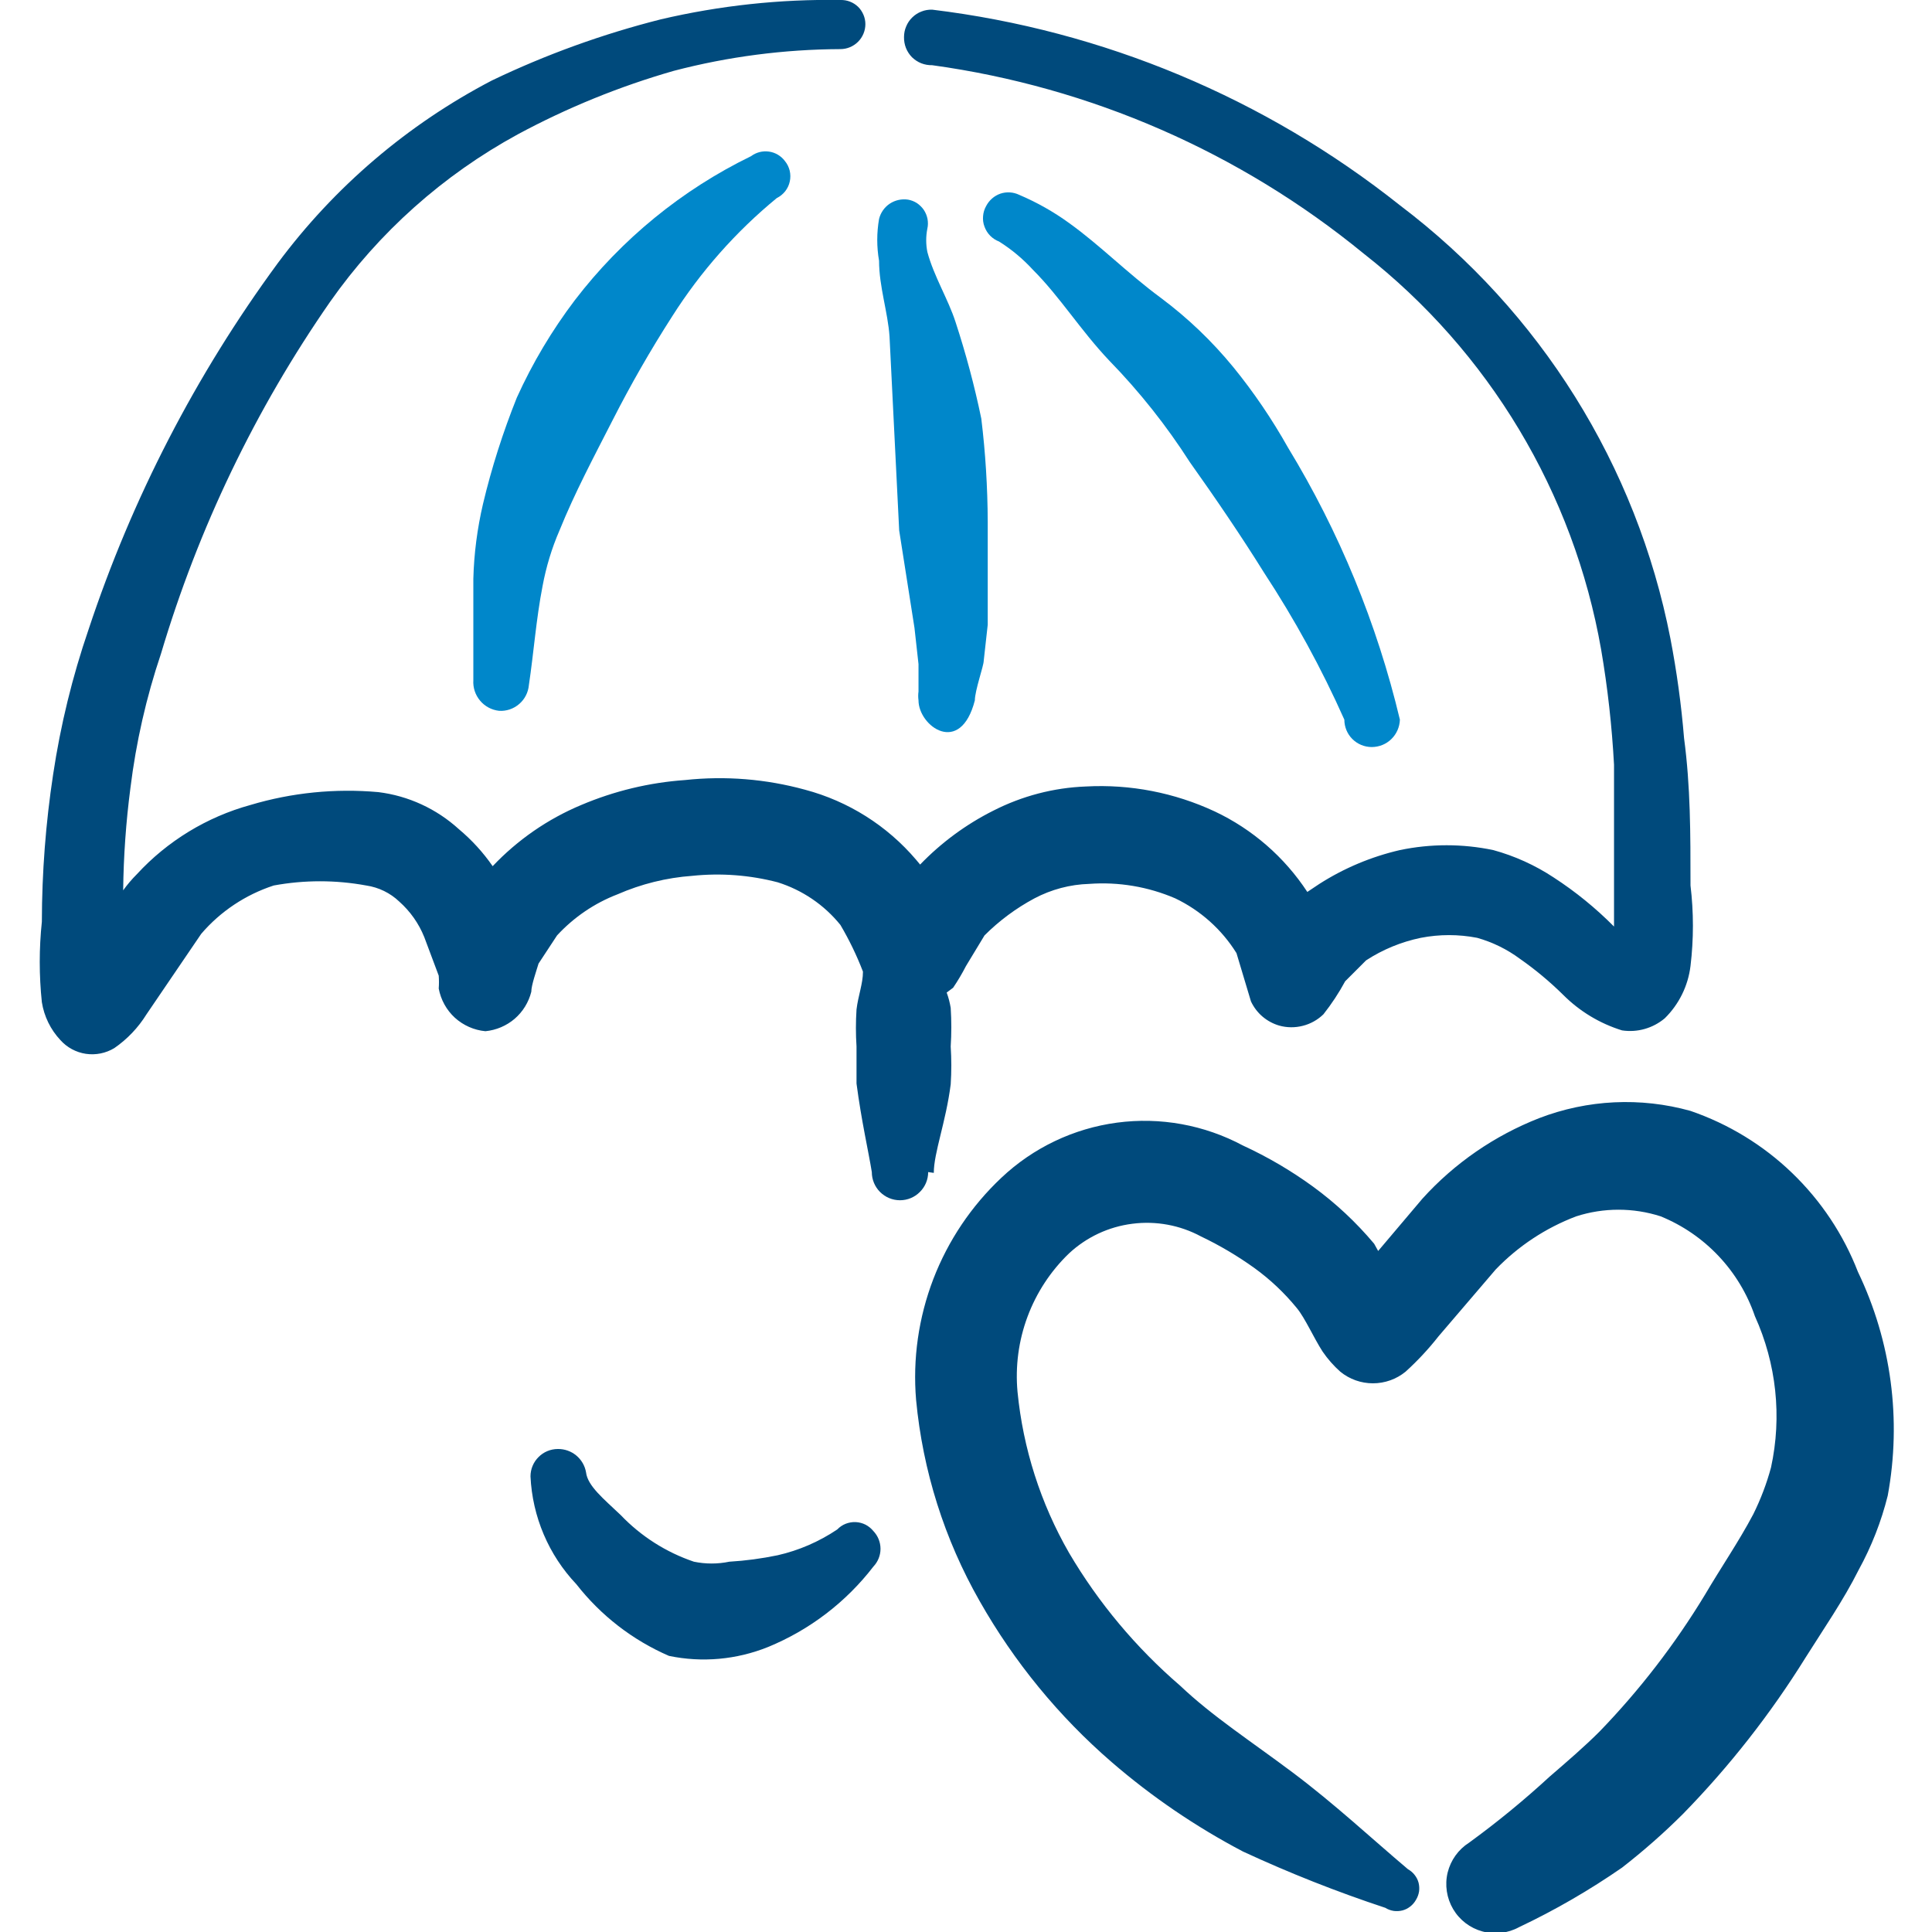
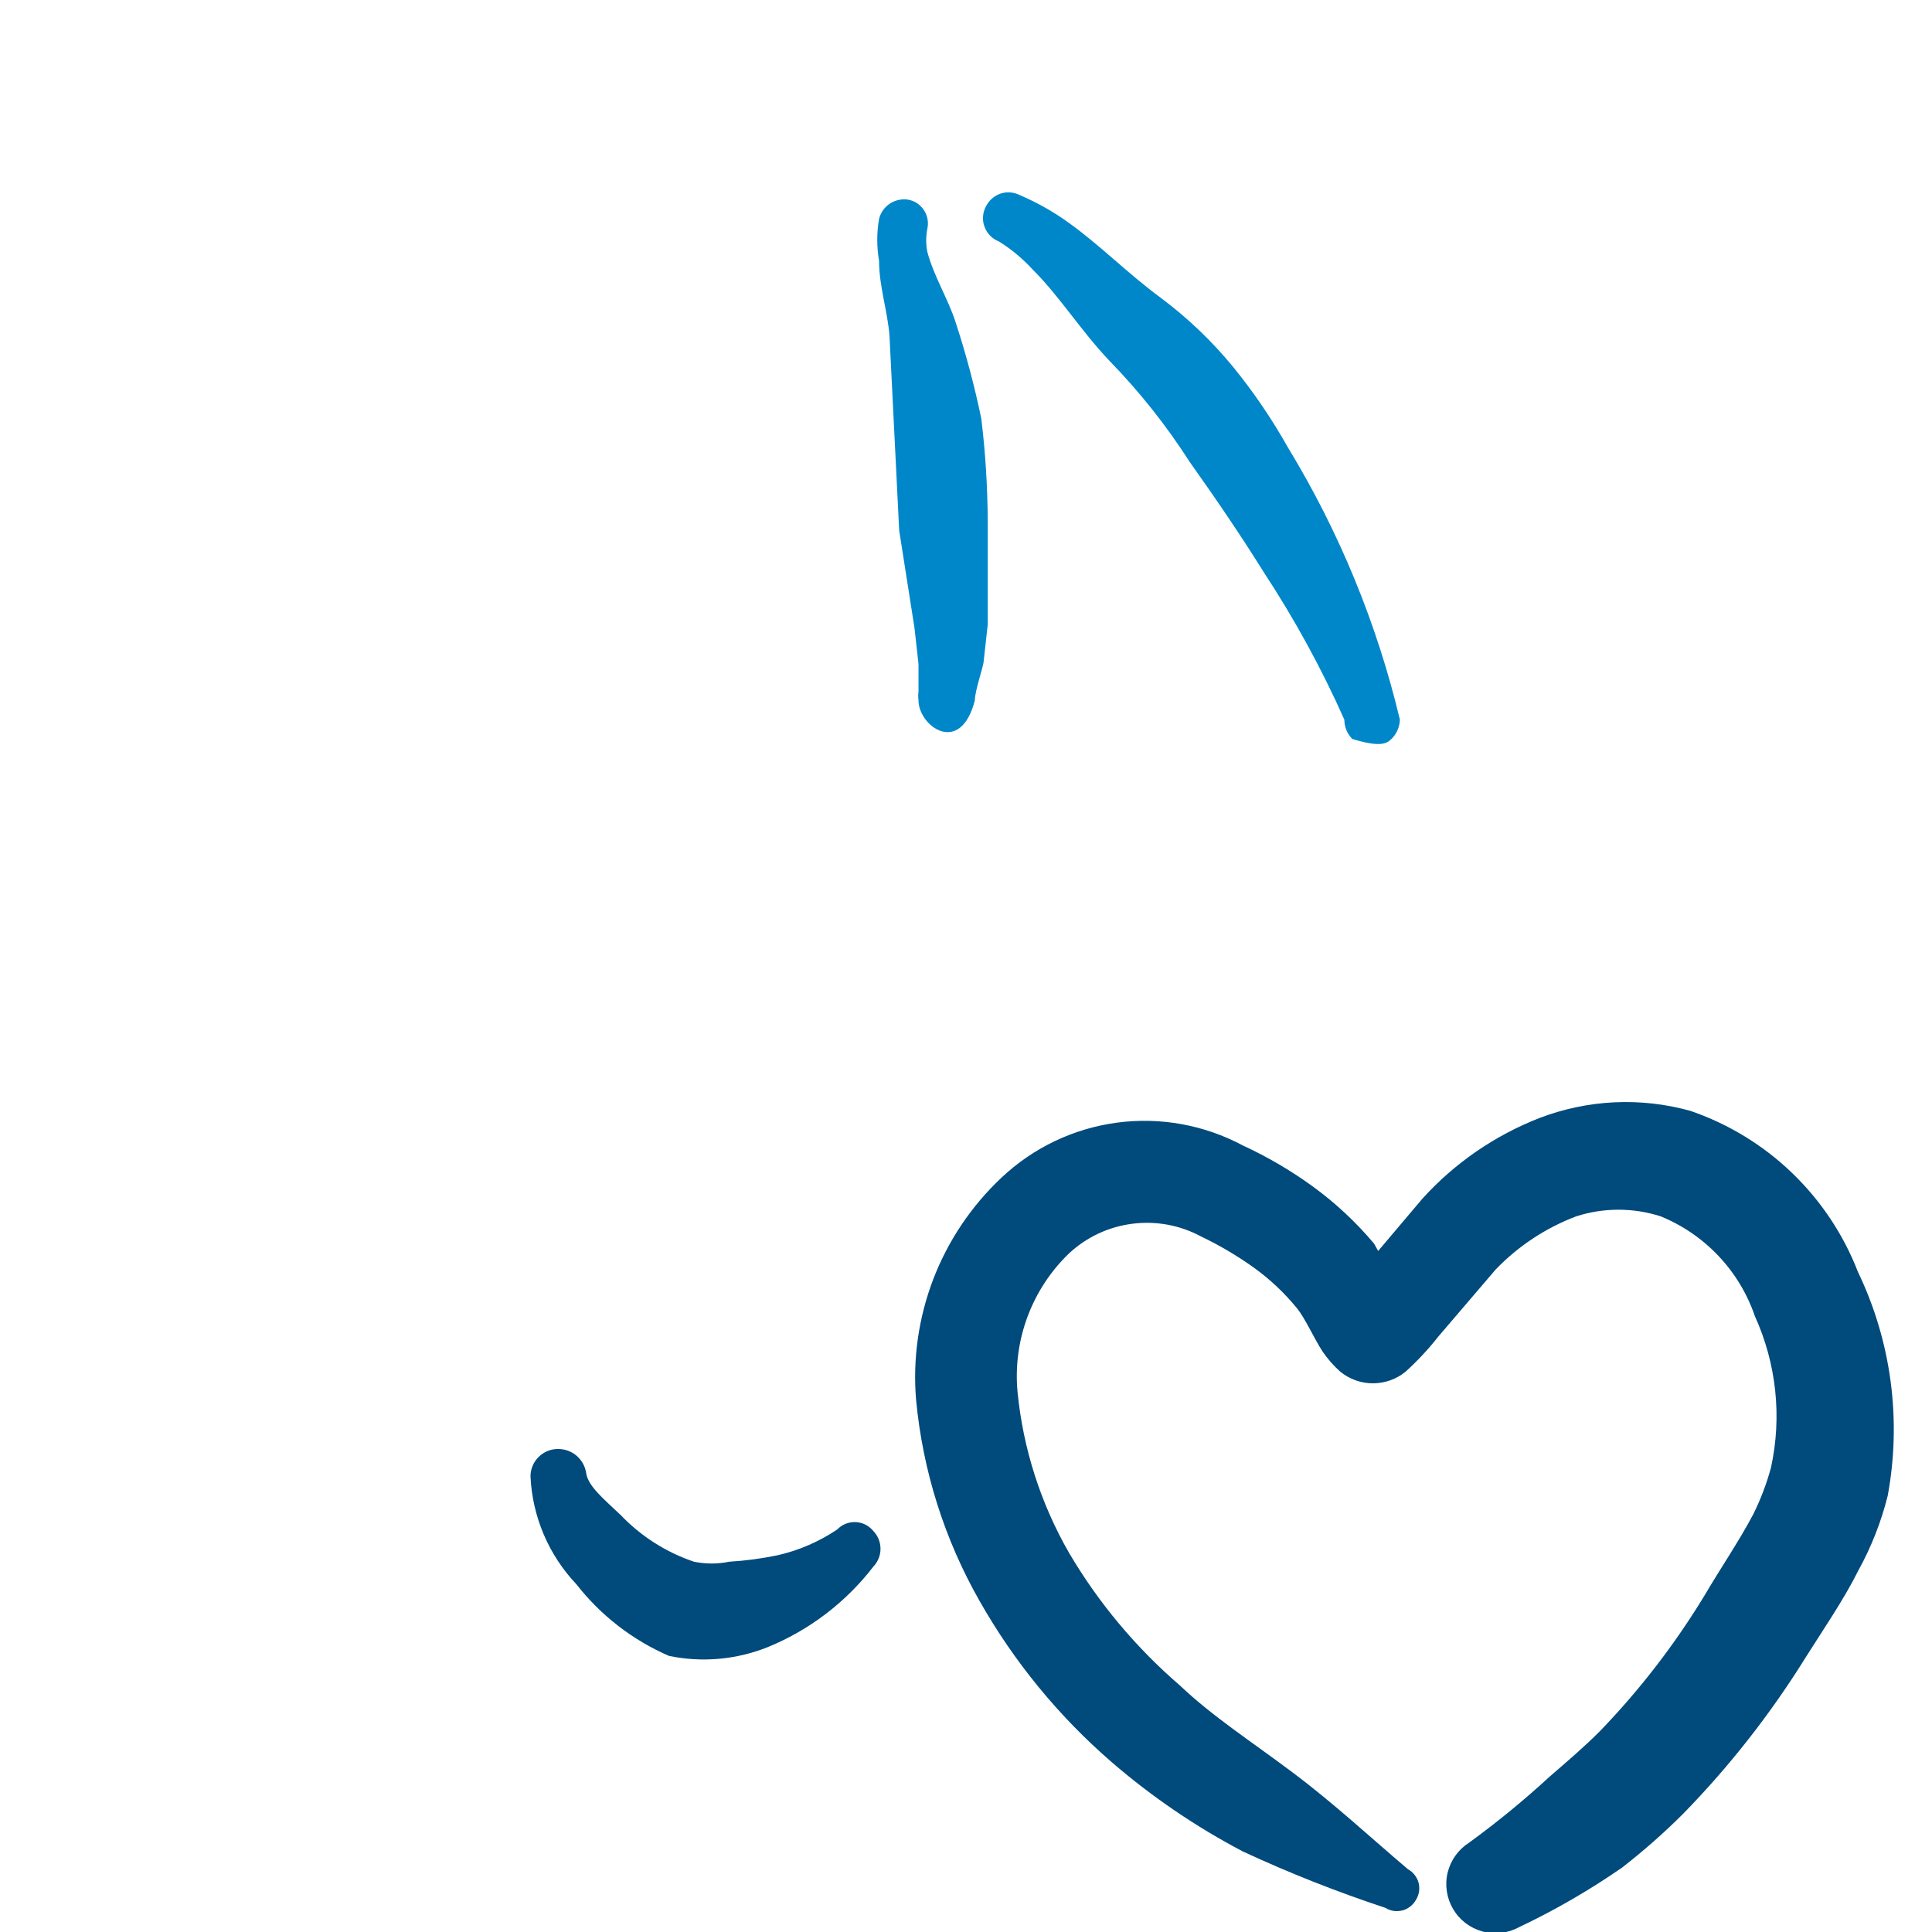
<svg xmlns="http://www.w3.org/2000/svg" width="24" height="24" viewBox="0 0 24 24" fill="none">
  <g clip-path="url(#clip0_9061_10296)">
    <path d="M23.08 15.8C22.9 15.335 22.62 14.915 22.261 14.57C21.902 14.224 21.471 13.962 21 13.8C20.38 13.627 19.721 13.659 19.12 13.89C18.566 14.107 18.069 14.449 17.67 14.89L17.12 15.54L17.07 15.45C16.846 15.183 16.591 14.945 16.31 14.74C16.038 14.542 15.746 14.371 15.44 14.23C14.961 13.974 14.414 13.874 13.875 13.946C13.337 14.018 12.835 14.257 12.44 14.63C12.067 14.981 11.778 15.411 11.594 15.889C11.411 16.367 11.337 16.88 11.38 17.39C11.463 18.27 11.732 19.122 12.17 19.89C12.598 20.645 13.153 21.322 13.81 21.89C14.309 22.321 14.856 22.693 15.44 23C16.016 23.267 16.607 23.501 17.21 23.7C17.241 23.72 17.276 23.732 17.312 23.738C17.349 23.743 17.386 23.741 17.422 23.732C17.457 23.723 17.49 23.706 17.519 23.683C17.548 23.661 17.572 23.632 17.59 23.6C17.609 23.569 17.622 23.534 17.628 23.497C17.633 23.461 17.631 23.424 17.622 23.388C17.613 23.353 17.596 23.32 17.573 23.291C17.551 23.262 17.522 23.238 17.49 23.22C17.04 22.84 16.58 22.41 16.06 22.02C15.54 21.63 15.06 21.32 14.66 20.94C14.113 20.469 13.646 19.912 13.28 19.29C12.927 18.676 12.709 17.994 12.64 17.29C12.611 16.974 12.653 16.655 12.764 16.357C12.875 16.059 13.051 15.79 13.28 15.57C13.497 15.368 13.772 15.239 14.066 15.202C14.36 15.164 14.659 15.219 14.92 15.36C15.151 15.47 15.372 15.601 15.58 15.75C15.778 15.893 15.956 16.061 16.11 16.25C16.21 16.37 16.32 16.62 16.43 16.79C16.493 16.882 16.567 16.966 16.65 17.04C16.764 17.133 16.907 17.184 17.055 17.184C17.203 17.184 17.346 17.133 17.46 17.04C17.609 16.905 17.746 16.758 17.87 16.6L18.58 15.77C18.86 15.479 19.202 15.253 19.58 15.11C19.921 15 20.289 15 20.63 15.11C20.902 15.221 21.147 15.389 21.349 15.603C21.551 15.817 21.705 16.072 21.8 16.35C22.067 16.939 22.138 17.598 22 18.23C21.946 18.43 21.872 18.624 21.78 18.81C21.6 19.15 21.38 19.47 21.18 19.81C20.808 20.424 20.369 20.994 19.87 21.51C19.68 21.7 19.47 21.88 19.25 22.07C18.933 22.362 18.599 22.636 18.25 22.89C18.116 22.975 18.021 23.108 17.983 23.262C17.946 23.416 17.971 23.579 18.051 23.715C18.132 23.852 18.262 23.951 18.415 23.993C18.568 24.035 18.731 24.016 18.87 23.94C19.316 23.729 19.744 23.481 20.15 23.2C20.417 22.992 20.671 22.769 20.91 22.53C21.485 21.941 21.995 21.29 22.43 20.59C22.65 20.24 22.9 19.88 23.09 19.5C23.249 19.21 23.37 18.901 23.45 18.58C23.624 17.637 23.495 16.664 23.08 15.8Z" fill="#004A7C" />
-     <path d="M9.33 1.94C8.471 2.358 7.721 2.971 7.14 3.73C6.856 4.105 6.614 4.511 6.42 4.94C6.248 5.369 6.107 5.81 6 6.26C5.929 6.565 5.888 6.877 5.88 7.19V8.45C5.874 8.542 5.904 8.633 5.964 8.704C6.023 8.775 6.108 8.82 6.2 8.83C6.291 8.836 6.381 8.805 6.45 8.745C6.519 8.686 6.562 8.601 6.57 8.51C6.63 8.11 6.66 7.69 6.74 7.28C6.784 7.043 6.854 6.811 6.95 6.59C7.14 6.12 7.38 5.67 7.61 5.22C7.835 4.778 8.082 4.347 8.35 3.93C8.703 3.374 9.141 2.878 9.65 2.46C9.691 2.44 9.726 2.411 9.754 2.376C9.782 2.34 9.802 2.298 9.811 2.254C9.821 2.21 9.82 2.164 9.81 2.12C9.799 2.076 9.779 2.035 9.75 2C9.702 1.936 9.631 1.894 9.552 1.883C9.474 1.872 9.394 1.892 9.33 1.94Z" fill="#0087CA" />
    <path d="M11.17 6.59L11.36 7.8L11.41 8.25V8.59C11.405 8.627 11.405 8.663 11.41 8.7C11.41 9.02 11.93 9.4 12.11 8.7C12.11 8.58 12.22 8.27 12.22 8.21L12.27 7.76V6.48C12.268 6.052 12.242 5.625 12.19 5.2C12.106 4.794 11.999 4.394 11.87 4C11.78 3.72 11.6 3.43 11.52 3.13C11.501 3.034 11.501 2.936 11.52 2.84C11.529 2.801 11.529 2.76 11.522 2.72C11.514 2.68 11.499 2.643 11.477 2.609C11.454 2.575 11.425 2.547 11.392 2.524C11.358 2.502 11.32 2.487 11.28 2.48C11.201 2.468 11.12 2.486 11.053 2.53C10.987 2.574 10.939 2.642 10.92 2.72C10.89 2.892 10.89 3.068 10.92 3.24C10.92 3.56 11.03 3.88 11.05 4.18L11.17 6.59Z" fill="#0087CA" />
-     <path d="M12.41 3C12.565 3.097 12.706 3.215 12.83 3.35C13.17 3.69 13.42 4.1 13.78 4.48C14.155 4.865 14.49 5.287 14.78 5.74C15.1 6.19 15.42 6.66 15.7 7.11C16.082 7.692 16.417 8.304 16.7 8.94C16.7 9.03 16.736 9.117 16.799 9.18C16.863 9.244 16.95 9.28 17.04 9.28C17.131 9.28 17.219 9.245 17.284 9.181C17.349 9.118 17.387 9.031 17.39 8.94C17.106 7.748 16.637 6.607 16 5.56C15.802 5.208 15.575 4.873 15.32 4.56C15.056 4.238 14.754 3.949 14.42 3.7C14 3.39 13.67 3.05 13.28 2.77C13.087 2.63 12.879 2.513 12.66 2.42C12.587 2.385 12.503 2.38 12.426 2.406C12.35 2.433 12.287 2.488 12.25 2.56C12.228 2.599 12.215 2.642 12.212 2.686C12.208 2.73 12.214 2.775 12.23 2.816C12.245 2.858 12.269 2.896 12.3 2.928C12.331 2.959 12.368 2.984 12.41 3Z" fill="#0087CA" />
-     <path d="M11.6 14.57C11.6 14.32 11.75 13.94 11.81 13.47C11.82 13.313 11.82 13.156 11.81 13C11.82 12.84 11.82 12.68 11.81 12.52C11.799 12.455 11.783 12.392 11.76 12.33L11.84 12.27C11.899 12.183 11.952 12.093 12 12L12.23 11.62C12.413 11.437 12.622 11.282 12.85 11.16C13.06 11.049 13.293 10.987 13.53 10.98C13.896 10.953 14.263 11.015 14.6 11.16C14.913 11.31 15.177 11.546 15.36 11.84L15.54 12.44C15.574 12.512 15.622 12.576 15.683 12.628C15.743 12.679 15.814 12.718 15.89 12.74C15.986 12.767 16.087 12.768 16.184 12.743C16.28 12.719 16.369 12.669 16.44 12.6C16.542 12.471 16.632 12.334 16.71 12.19L16.97 11.93C17.177 11.795 17.408 11.7 17.65 11.65C17.881 11.605 18.119 11.605 18.35 11.65C18.541 11.704 18.721 11.792 18.88 11.91C19.072 12.044 19.253 12.195 19.42 12.36C19.624 12.564 19.875 12.715 20.15 12.8C20.244 12.814 20.34 12.808 20.431 12.782C20.523 12.756 20.607 12.711 20.68 12.65C20.857 12.476 20.97 12.247 21 12C21.04 11.668 21.04 11.332 21 11C21 10.35 21 9.77 20.92 9.17C20.886 8.754 20.829 8.34 20.75 7.93C20.331 5.784 19.134 3.869 17.39 2.55C15.715 1.219 13.704 0.378 11.58 0.12C11.534 0.119 11.489 0.126 11.447 0.143C11.404 0.159 11.366 0.184 11.333 0.216C11.3 0.248 11.274 0.286 11.257 0.328C11.239 0.369 11.23 0.414 11.23 0.46C11.229 0.506 11.237 0.552 11.254 0.596C11.271 0.639 11.297 0.678 11.329 0.711C11.362 0.743 11.401 0.769 11.444 0.786C11.488 0.803 11.534 0.811 11.58 0.81C13.548 1.081 15.403 1.891 16.94 3.15C18.498 4.369 19.549 6.122 19.89 8.07C19.971 8.543 20.024 9.021 20.05 9.5V10.97V11.51C19.822 11.28 19.571 11.076 19.3 10.9C19.07 10.748 18.816 10.633 18.55 10.56C18.167 10.48 17.773 10.48 17.39 10.56C17.035 10.642 16.697 10.784 16.39 10.98L16.24 11.08C15.956 10.647 15.558 10.301 15.09 10.08C14.59 9.847 14.041 9.74 13.49 9.77C13.089 9.785 12.697 9.888 12.34 10.07C12.001 10.24 11.693 10.467 11.43 10.74C11.43 10.74 11.43 10.74 11.38 10.68C11.019 10.256 10.538 9.953 10 9.81C9.515 9.677 9.01 9.636 8.51 9.69C8.066 9.721 7.63 9.826 7.22 10C6.804 10.174 6.43 10.433 6.12 10.76C6.001 10.588 5.86 10.434 5.7 10.3C5.422 10.047 5.073 9.886 4.7 9.84C4.165 9.792 3.625 9.846 3.11 10C2.569 10.149 2.08 10.447 1.7 10.86C1.638 10.922 1.581 10.989 1.53 11.06C1.535 10.635 1.565 10.211 1.62 9.79C1.69 9.222 1.817 8.662 2 8.12C2.464 6.561 3.172 5.086 4.1 3.75C4.706 2.887 5.504 2.175 6.43 1.67C7.046 1.338 7.697 1.073 8.37 0.88C9.046 0.703 9.741 0.613 10.44 0.61C10.522 0.61 10.601 0.577 10.659 0.519C10.717 0.461 10.75 0.382 10.75 0.3C10.75 0.26 10.742 0.22 10.726 0.183C10.71 0.146 10.688 0.112 10.659 0.084C10.63 0.056 10.595 0.034 10.558 0.02C10.52 0.005 10.48 -0.001 10.44 -1.25981e-05C9.69 -0.012 8.941 0.069 8.21 0.24C7.486 0.423 6.783 0.677 6.11 1C5.063 1.546 4.154 2.322 3.45 3.27C2.433 4.654 1.64 6.19 1.1 7.82C0.899 8.406 0.752 9.008 0.66 9.62C0.568 10.226 0.521 10.837 0.52 11.45C0.485 11.782 0.485 12.118 0.52 12.45C0.548 12.626 0.628 12.79 0.75 12.92C0.832 13.012 0.945 13.073 1.067 13.091C1.189 13.109 1.314 13.084 1.42 13.02C1.581 12.909 1.717 12.766 1.82 12.6L2.5 11.6C2.739 11.321 3.051 11.114 3.4 11C3.78 10.93 4.17 10.93 4.55 11C4.704 11.023 4.847 11.092 4.96 11.2C5.096 11.321 5.202 11.471 5.27 11.64L5.45 12.12C5.454 12.173 5.454 12.227 5.45 12.28C5.476 12.419 5.546 12.547 5.651 12.643C5.756 12.738 5.889 12.797 6.03 12.81C6.164 12.797 6.291 12.743 6.393 12.656C6.495 12.568 6.567 12.451 6.6 12.32C6.6 12.24 6.66 12.07 6.69 11.97L6.92 11.62C7.128 11.395 7.384 11.22 7.67 11.11C7.965 10.981 8.279 10.903 8.6 10.88C8.955 10.843 9.314 10.87 9.66 10.96C9.966 11.056 10.238 11.24 10.44 11.49C10.549 11.675 10.643 11.869 10.72 12.07C10.72 12.22 10.66 12.37 10.64 12.54C10.63 12.693 10.63 12.847 10.64 13V13.46C10.7 13.92 10.79 14.31 10.83 14.56C10.83 14.653 10.867 14.742 10.932 14.807C10.998 14.873 11.087 14.91 11.18 14.91C11.273 14.91 11.362 14.873 11.427 14.807C11.493 14.742 11.53 14.653 11.53 14.56L11.6 14.57Z" fill="#004A7C" />
+     <path d="M12.41 3C12.565 3.097 12.706 3.215 12.83 3.35C13.17 3.69 13.42 4.1 13.78 4.48C14.155 4.865 14.49 5.287 14.78 5.74C15.1 6.19 15.42 6.66 15.7 7.11C16.082 7.692 16.417 8.304 16.7 8.94C16.7 9.03 16.736 9.117 16.799 9.18C17.131 9.28 17.219 9.245 17.284 9.181C17.349 9.118 17.387 9.031 17.39 8.94C17.106 7.748 16.637 6.607 16 5.56C15.802 5.208 15.575 4.873 15.32 4.56C15.056 4.238 14.754 3.949 14.42 3.7C14 3.39 13.67 3.05 13.28 2.77C13.087 2.63 12.879 2.513 12.66 2.42C12.587 2.385 12.503 2.38 12.426 2.406C12.35 2.433 12.287 2.488 12.25 2.56C12.228 2.599 12.215 2.642 12.212 2.686C12.208 2.73 12.214 2.775 12.23 2.816C12.245 2.858 12.269 2.896 12.3 2.928C12.331 2.959 12.368 2.984 12.41 3Z" fill="#0087CA" />
    <path d="M10.4 19C10.175 19.151 9.924 19.26 9.66 19.32C9.462 19.361 9.262 19.388 9.06 19.4C8.915 19.43 8.765 19.43 8.62 19.4C8.274 19.283 7.962 19.084 7.71 18.82C7.5 18.62 7.3 18.46 7.28 18.29C7.266 18.208 7.223 18.134 7.158 18.08C7.094 18.027 7.013 17.999 6.93 18C6.84 18 6.753 18.036 6.69 18.1C6.626 18.163 6.59 18.25 6.59 18.34C6.613 18.84 6.815 19.316 7.16 19.68C7.463 20.068 7.858 20.374 8.31 20.57C8.722 20.656 9.15 20.617 9.54 20.46C10.057 20.248 10.509 19.903 10.85 19.46C10.906 19.401 10.938 19.322 10.938 19.24C10.938 19.158 10.906 19.079 10.85 19.02C10.823 18.987 10.79 18.96 10.752 18.94C10.714 18.921 10.672 18.91 10.63 18.908C10.587 18.906 10.544 18.914 10.505 18.929C10.465 18.945 10.43 18.969 10.4 19Z" fill="#004A7C" />
  </g>
  <defs>
    <clipPath id="clip0_9061_10296">
      <rect width="24" height="24" fill="white" />
    </clipPath>
  </defs>
</svg>